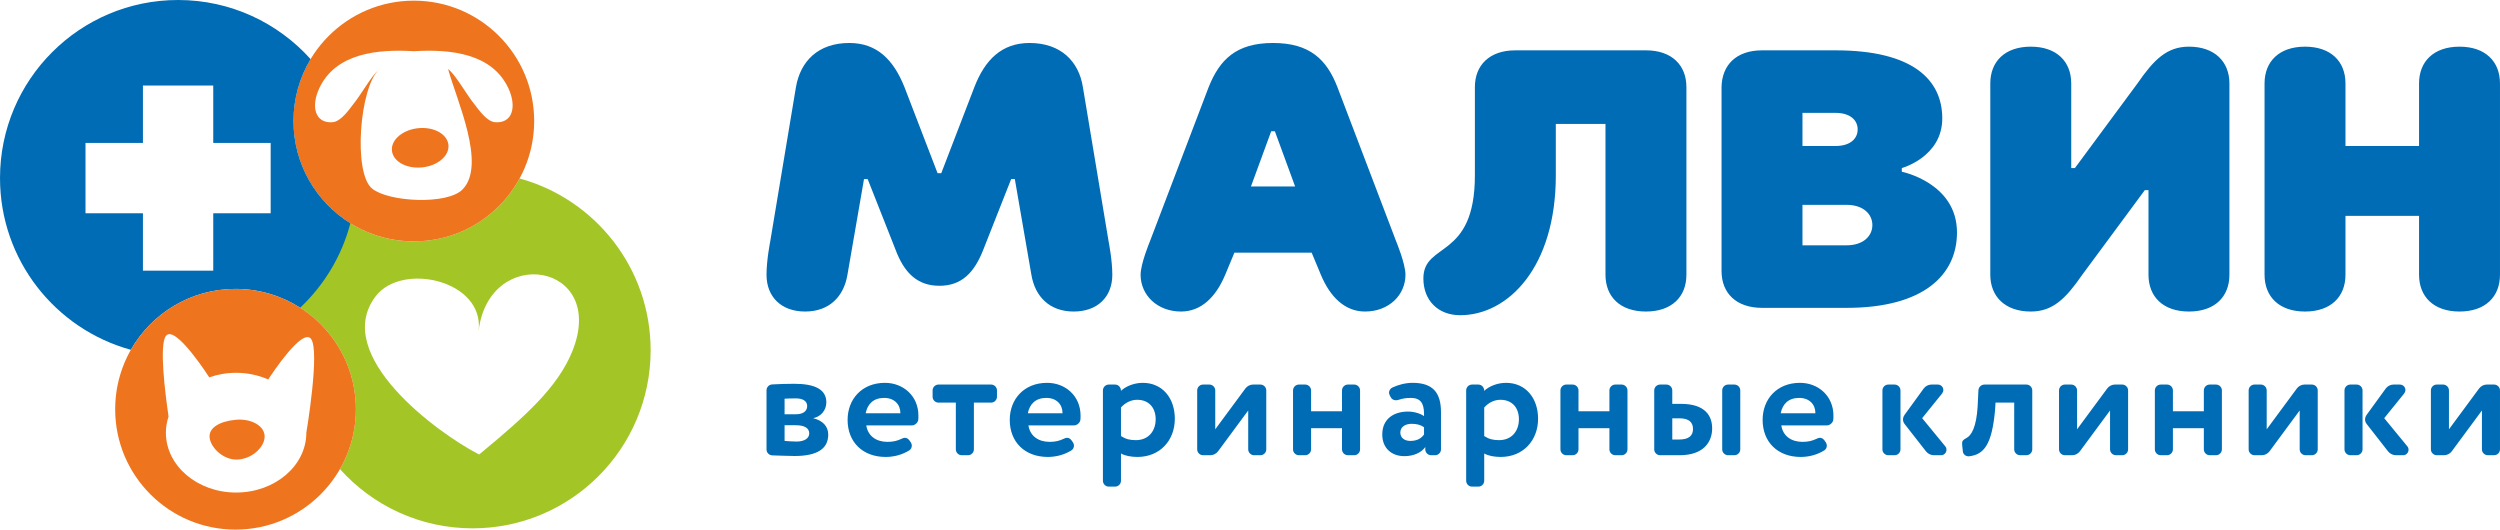
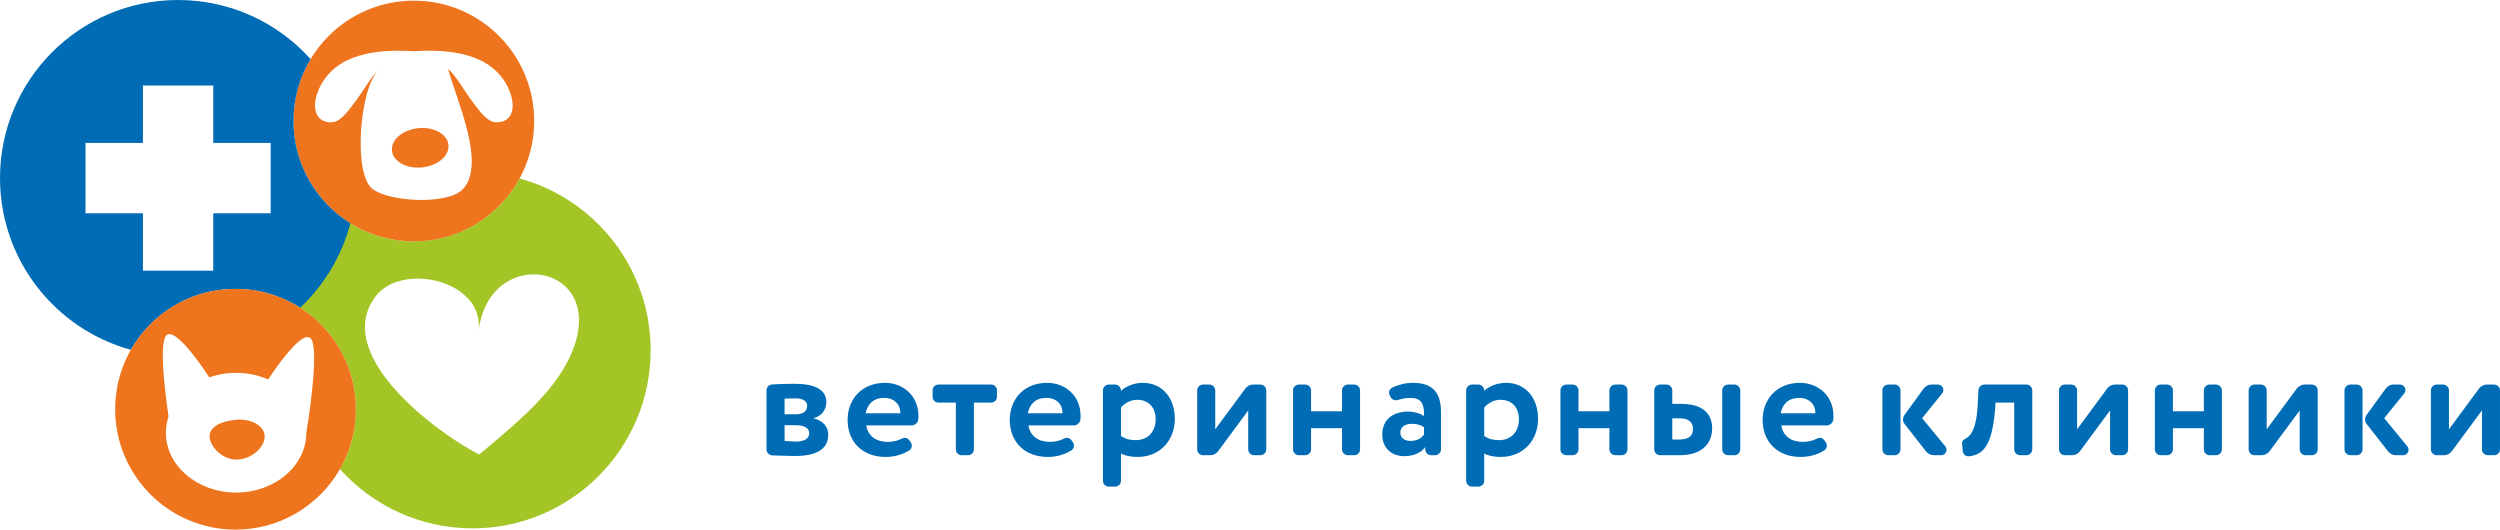
<svg xmlns="http://www.w3.org/2000/svg" xml:space="preserve" width="202.28mm" height="42.851mm" style="shape-rendering:geometricPrecision; text-rendering:geometricPrecision; image-rendering:optimizeQuality; fill-rule:evenodd; clip-rule:evenodd" viewBox="0 0 19669.06 4166.74">
  <defs>
    <style type="text/css">  .fil1 {fill:#EE741D} .fil0 {fill:#A3C626} .fil2 {fill:#006CB5} .fil4 {fill:#006CB5;fill-rule:nonzero} .fil3 {fill:#006CB5;fill-rule:nonzero}  </style>
  </defs>
  <g id="Слой_x0020_1">
    <path class="fil0" d="M2743.91 1748.71c-185.92,179.84 -322.19,410.67 -386.26,669.96 265.67,167.69 442.17,463.83 442.17,801.22 0,171.44 -45.57,332.23 -125.24,470.94 256.52,286.01 628.86,466 1043.28,466 773.77,0 1401.06,-627.28 1401.06,-1401.06 0,-645.68 -436.82,-1189.26 -1031.03,-1351.57 -160.48,294.7 -472.93,494.67 -832.1,494.67 -188.58,0 -364.29,-55.15 -511.88,-150.17zm1025.69 1827.16c362.62,-299.41 619.04,-528.54 733.78,-813.83 278.97,-693.88 -655.3,-845.85 -737.96,-158.26 47.36,-398.5 -603.83,-545.17 -810.37,-272.21 -349.65,461.88 486.36,1076.59 814.55,1244.31z" />
    <path class="fil1" d="M3255.79 5.17c522.93,0 946.85,423.92 946.85,946.85 0,522.93 -423.92,946.85 -946.85,946.85 -522.93,0 -946.85,-423.92 -946.85,-946.85 0,-522.93 423.92,-946.85 946.85,-946.85zm-486.88 828.13c75.57,-91.56 147.81,-230.41 212.86,-286.74l-0.2 0.53c-151.82,139.85 -205.4,814.39 -53.57,937.22 129.73,104.99 589.73,128.87 710.45,6.84 191.82,-193.89 -47.86,-707.27 -113.09,-948.3 66.25,53.72 140.12,197.02 217.47,290.67 51.47,70.11 103.53,124.51 151.72,128.14 141.2,10.7 171.62,-126.45 104.46,-268.79 -128.92,-273.38 -454.34,-307.53 -743.34,-290 -288.94,-17.5 -614.23,16.7 -743.11,290.01 -67.16,142.35 -36.75,279.49 104.45,268.8 48.26,-3.64 100.37,-58.14 151.89,-128.37zm759.51 311.75c4.6,85.5 -91.35,162.77 -214.33,172.55 -122.98,9.8 -226.38,-51.59 -230.96,-137.1 -4.61,-85.52 91.34,-162.76 214.29,-172.57 123,-9.77 226.41,51.61 231,137.12z" />
    <path class="fil2" d="M1029.52 2752.23c-593.44,-162.82 -1029.52,-706.04 -1029.52,-1351.17 0,-773.78 627.28,-1401.06 1401.05,-1401.06 414.03,0 786.05,179.63 1042.55,465.15 -85.47,142.28 -134.66,308.82 -134.66,486.88 0,339.69 178.92,637.53 447.61,804.61 -67.5,258.02 -206.76,486.98 -395.1,664.4 -146.89,-93.69 -321.34,-148 -508.48,-148 -352.83,0 -660.56,193.02 -823.44,479.19zm648.14 -622.79l-553.21 0 0 -451.78 -451.77 0 0 -553.2 451.77 0 0 -451.77 553.21 0 0 451.77 451.77 0 0 553.2 -451.77 0 0 451.78z" />
    <g id="_1037884032">
      <path class="fil3" d="M6249.31 3019.47c-63.01,0 -126.01,2.46 -172.95,4.94 -25.93,1.23 -45.7,20.99 -45.7,46.94l0 464.46c0,25.93 19.77,45.7 45.7,46.94 53.12,1.23 123.53,4.94 175.41,4.94 179.13,0 264.36,-58.05 264.36,-167.99 0,-64.23 -40.76,-109.95 -118.59,-129.7 55.59,-9.89 103.77,-58.06 103.77,-124.76 0,-101.29 -90.18,-145.76 -252,-145.76l0 0zm-76.59 326.1l88.94 0c66.7,0 105.01,22.23 105.01,64.23 0,38.29 -37.06,64.23 -100.07,64.23 -34.59,0 -72.89,-3.7 -93.88,-4.94l0 -123.53zm0 -208.76c14.82,-1.23 55.58,-2.47 88.94,-2.47 53.13,0 88.94,19.77 88.94,60.53 0,43.23 -38.29,64.23 -85.24,64.23l-92.65 0 0 -122.29zm637.9 114.88c14.82,-72.88 60.52,-121.05 145.76,-121.05 80.29,0 127.23,51.88 127.23,118.59 0,1.23 0,1.23 0,2.46l-272.99 0zm171.7 224.82c-87.71,0 -154.4,-45.7 -166.76,-129.7l360.69 0c22.24,0 46.95,-23.47 48.18,-44.47 1.23,-9.89 1.23,-19.77 1.23,-32.12 0,-155.64 -119.83,-258.17 -263.1,-258.17 -182.83,0 -294,129.7 -294,291.52 0,175.42 119.82,291.54 298.94,291.54 61.76,0 127.22,-14.83 186.52,-51.89 12.35,-7.41 19.77,-22.24 19.77,-37.06 0,-8.65 -2.48,-17.3 -7.42,-24.71l-11.11 -16.05c-9.89,-13.59 -22.24,-21 -35.82,-21 -8.65,0 -18.53,3.7 -28.41,8.64 -30.88,14.82 -63,23.47 -108.7,23.47zm634.19 105c24.7,0 45.7,-20.99 45.7,-45.7l0 -368.12 135.88 0c24.7,0 45.7,-20.99 45.7,-45.7l0 -50.64c0,-24.71 -21,-45.7 -45.7,-45.7l-415.06 0c-24.7,0 -45.7,20.99 -45.7,45.7l0 50.64c0,24.71 21,45.7 45.7,45.7l137.12 0 0 368.12c0,24.71 20.99,45.7 45.7,45.7l50.65 0zm469.89 -329.82c14.82,-72.88 60.53,-121.05 145.76,-121.05 80.29,0 127.23,51.88 127.23,118.59 0,1.23 0,1.23 0,2.46l-272.99 0zm171.71 224.82c-87.71,0 -154.41,-45.7 -166.77,-129.7l360.7 0c22.24,0 46.95,-23.47 48.17,-44.47 1.23,-9.89 1.23,-19.77 1.23,-32.12 0,-155.64 -119.82,-258.17 -263.1,-258.17 -182.83,0 -294,129.7 -294,291.52 0,175.42 119.83,291.54 298.94,291.54 61.76,0 127.23,-14.83 186.52,-51.89 12.35,-7.41 19.77,-22.24 19.77,-37.06 0,-8.65 -2.48,-17.3 -7.42,-24.71l-11.11 -16.05c-9.88,-13.59 -22.23,-21 -35.82,-21 -8.64,0 -18.53,3.7 -28.41,8.64 -30.88,14.82 -62.99,23.47 -108.69,23.47zm985 -181.58c0,-164.29 -98.82,-282.88 -251.99,-282.88 -71.65,0 -137.11,29.65 -171.7,63 0,-28.41 -21,-49.41 -45.71,-49.41l-50.64 0c-24.71,0 -45.7,20.99 -45.7,45.7l0 711.51c0,24.71 20.99,45.7 45.7,45.7l50.64 0c24.71,0 45.71,-20.99 45.71,-45.7l0 -214.94c32.12,18.53 80.29,27.19 129.69,27.19 177.89,0 294,-130.94 294,-300.17l0 0zm-423.69 -88.94c34.59,-38.3 79.05,-60.53 127.23,-60.53 93.87,0 145.76,64.23 145.76,153.17 0,92.65 -56.83,164.29 -155.65,164.29 -46.94,0 -79.05,-7.41 -117.35,-32.11l0 -224.82zm1097.41 375.52c24.71,0 45.7,-20.99 45.7,-45.7l0 -464.46c0,-24.71 -20.99,-45.7 -45.7,-45.7l-59.3 0c-22.23,0 -45.7,12.35 -59.29,30.87l-237.17 321.17 0 -306.35c0,-24.71 -21,-45.7 -45.71,-45.7l-50.64 0c-24.71,0 -45.7,20.99 -45.7,45.7l0 464.46c0,24.71 20.99,45.7 45.7,45.7l59.3 0c22.23,0 45.7,-12.35 59.3,-30.88l237.16 -321.16 0 306.35c0,24.71 21,45.7 45.71,45.7l50.64 0zm687.3 -555.87c-24.71,0 -45.7,20.99 -45.7,45.7l0 164.29 -243.35 0 0 -164.29c0,-24.71 -21,-45.7 -45.71,-45.7l-50.64 0c-24.71,0 -45.7,20.99 -45.7,45.7l0 464.46c0,24.71 20.99,45.7 45.7,45.7l50.64 0c24.71,0 45.71,-20.99 45.71,-45.7l0 -166.76 243.35 0 0 166.76c0,24.71 20.99,45.7 45.7,45.7l50.65 0c24.7,0 45.7,-20.99 45.7,-45.7l0 -464.46c0,-24.71 -21,-45.7 -45.7,-45.7l-50.65 0zm445.2 563.27c75.36,0 134.64,-29.64 164.29,-71.64l0 18.53c0,24.71 21,45.7 45.7,45.7l32.13 0c24.7,0 45.7,-20.99 45.7,-45.7l0 -292.76c0,-146.99 -58.06,-231 -222.34,-231 -56.84,0 -112.42,14.82 -160.6,37.07 -14.82,7.4 -25.94,23.46 -25.94,39.52 0,7.42 2.48,13.59 4.95,19.77l7.41 14.82c8.64,17.3 23.46,25.95 42,25.95 7.42,0 14.83,-1.24 22.24,-3.71 25.94,-8.64 53.11,-14.82 95.12,-14.82 77.82,0 103.75,44.47 103.75,125.99 0,6.17 0,11.11 0,17.29 -27.17,-19.75 -76.57,-35.81 -125.99,-35.81 -112.41,0 -202.58,58.06 -202.58,180.35 0,107.48 72.88,170.47 174.17,170.47zm154.4 -170.47c-17.29,24.71 -48.16,50.65 -107.46,50.65 -44.48,0 -79.06,-23.47 -79.06,-65.48 0,-46.94 42,-69.16 88.94,-69.16 40.76,0 72.88,8.64 97.58,27.17l0 56.83zm897.3 -123.52c0,-164.29 -98.82,-282.88 -251.99,-282.88 -71.65,0 -137.12,29.65 -171.71,63 0,-28.41 -20.99,-49.41 -45.7,-49.41l-50.64 0c-24.71,0 -45.7,20.99 -45.7,45.7l0 711.51c0,24.71 20.99,45.7 45.7,45.7l50.64 0c24.71,0 45.7,-20.99 45.7,-45.7l0 -214.94c32.13,18.53 80.3,27.19 129.7,27.19 177.89,0 294,-130.94 294,-300.17l0 0zm-423.7 -88.94c34.59,-38.3 79.06,-60.53 127.24,-60.53 93.87,0 145.76,64.23 145.76,153.17 0,92.65 -56.84,164.29 -155.65,164.29 -46.95,0 -79.05,-7.41 -117.36,-32.11l0 -224.82zm1030.71 -180.35c-24.71,0 -45.7,20.99 -45.7,45.7l0 164.29 -243.36 0 0 -164.29c0,-24.71 -20.99,-45.7 -45.7,-45.7l-50.64 0c-24.71,0 -45.7,20.99 -45.7,45.7l0 464.46c0,24.71 20.99,45.7 45.7,45.7l50.64 0c24.71,0 45.7,-20.99 45.7,-45.7l0 -166.76 243.36 0 0 166.76c0,24.71 20.99,45.7 45.7,45.7l50.64 0c24.71,0 45.71,-20.99 45.71,-45.7l0 -464.46c0,-24.71 -21,-45.7 -45.71,-45.7l-50.64 0zm448.89 151.93l0 -106.23c0,-24.71 -20.99,-45.7 -45.7,-45.7l-50.65 0c-24.7,0 -45.7,20.99 -45.7,45.7l0 464.46c0,24.71 21,45.7 45.7,45.7l154.41 0c189.01,0 255.7,-105 255.7,-211.23 0,-98.82 -55.58,-192.7 -244.59,-192.7l-69.17 0zm438.53 -151.93c-24.71,0 -45.7,20.99 -45.7,45.7l0 464.46c0,24.71 20.99,45.7 45.7,45.7l50.65 0c24.7,0 45.7,-20.99 45.7,-45.7l0 -464.46c0,-24.71 -21,-45.7 -45.7,-45.7l-50.65 0zm-438.53 265.57l56.83 0c76.59,0 106.24,33.36 106.24,84 0,50.65 -30.88,82.76 -107.48,82.76l-55.59 0 0 -166.76zm852.84 -39.53c14.83,-72.88 60.53,-121.05 145.76,-121.05 80.29,0 127.23,51.88 127.23,118.59 0,1.23 0,1.23 0,2.46l-272.99 0zm171.71 224.82c-87.71,0 -154.41,-45.7 -166.77,-129.7l360.7 0c22.24,0 46.95,-23.47 48.17,-44.47 1.23,-9.89 1.23,-19.77 1.23,-32.12 0,-155.64 -119.82,-258.17 -263.1,-258.17 -182.83,0 -294,129.7 -294,291.52 0,175.42 119.83,291.54 298.94,291.54 61.76,0 127.23,-14.83 186.52,-51.89 12.35,-7.41 19.77,-22.24 19.77,-37.06 0,-8.65 -2.47,-17.3 -7.42,-24.71l-11.11 -16.05c-9.88,-13.59 -22.23,-21 -35.82,-21 -8.64,0 -18.52,3.7 -28.41,8.64 -30.88,14.82 -62.99,23.47 -108.69,23.47zm972.14 75.35c14.82,18.53 38.29,29.65 60.54,29.65l58.05 0c24.7,0 42,-20.99 42,-43.24 0,-8.63 -2.47,-18.51 -9.88,-27.17l-181.59 -221.11 156.88 -193.94c6.17,-8.65 9.89,-17.3 9.89,-27.19 0,-22.23 -17.3,-43.22 -43.24,-43.22l-51.88 0c-22.24,0 -45.71,12.35 -59.3,30.87l-150.7 207.53c-7.42,11.11 -12.36,23.46 -12.36,35.82 0,13.58 4.94,25.94 13.59,37.06l167.99 214.93zm-297.69 -526.22c-24.71,0 -45.71,20.99 -45.71,45.7l0 464.46c0,24.71 21,45.7 45.71,45.7l50.64 0c24.71,0 45.7,-20.99 45.7,-45.7l0 -464.46c0,-24.71 -20.99,-45.7 -45.7,-45.7l-50.64 0zm757.72 0c-25.94,0 -46.94,19.76 -48.18,45.7l-6.17 127.22c-9.88,163.06 -49.42,228.53 -88.95,248.29 -24.7,13.59 -33.34,20.99 -33.34,43.24 0,4.94 0,9.88 1.23,16.05l4.94 46.94c2.47,21 22.23,37.07 43.24,37.07 2.46,0 3.7,0 4.94,0 118.59,-13.59 180.36,-92.66 205.06,-363.18l3.7 -59.3 147 0 0 368.12c0,24.71 21,45.7 45.7,45.7l50.65 0c24.7,0 45.7,-20.99 45.7,-45.7l0 -464.46c0,-24.71 -21,-45.7 -45.7,-45.7l-329.82 0zm1083.82 555.87c24.7,0 45.7,-20.99 45.7,-45.7l0 -464.46c0,-24.71 -21,-45.7 -45.7,-45.7l-59.3 0c-22.23,0 -45.7,12.35 -59.29,30.87l-237.18 321.17 0 -306.35c0,-24.71 -20.99,-45.7 -45.7,-45.7l-50.64 0c-24.71,0 -45.7,20.99 -45.7,45.7l0 464.46c0,24.71 20.99,45.7 45.7,45.7l59.3 0c22.23,0 45.7,-12.35 59.3,-30.88l237.16 -321.16 0 306.35c0,24.71 21,45.7 45.7,45.7l50.65 0zm687.3 -555.87c-24.71,0 -45.7,20.99 -45.7,45.7l0 164.29 -243.36 0 0 -164.29c0,-24.71 -20.99,-45.7 -45.7,-45.7l-50.64 0c-24.71,0 -45.7,20.99 -45.7,45.7l0 464.46c0,24.71 20.99,45.7 45.7,45.7l50.64 0c24.71,0 45.7,-20.99 45.7,-45.7l0 -166.76 243.36 0 0 166.76c0,24.71 20.99,45.7 45.7,45.7l50.64 0c24.71,0 45.71,-20.99 45.71,-45.7l0 -464.46c0,-24.71 -21,-45.7 -45.71,-45.7l-50.64 0zm804.66 555.87c24.71,0 45.7,-20.99 45.7,-45.7l0 -464.46c0,-24.71 -20.99,-45.7 -45.7,-45.7l-59.3 0c-22.23,0 -45.7,12.35 -59.29,30.87l-237.18 321.17 0 -306.35c0,-24.71 -20.99,-45.7 -45.7,-45.7l-50.65 0c-24.7,0 -45.7,20.99 -45.7,45.7l0 464.46c0,24.71 21,45.7 45.7,45.7l59.3 0c22.24,0 45.71,-12.35 59.3,-30.88l237.17 -321.16 0 306.35c0,24.71 20.99,45.7 45.7,45.7l50.64 0zm599.6 -29.65c14.82,18.53 38.29,29.65 60.53,29.65l58.05 0c24.71,0 42.01,-20.99 42.01,-43.24 0,-8.63 -2.47,-18.51 -9.88,-27.17l-181.59 -221.11 156.88 -193.94c6.17,-8.65 9.88,-17.3 9.88,-27.19 0,-22.23 -17.3,-43.22 -43.23,-43.22l-51.88 0c-22.25,0 -45.72,12.35 -59.3,30.87l-150.71 207.53c-7.41,11.11 -12.35,23.46 -12.35,35.82 0,13.58 4.94,25.94 13.58,37.06l168 214.93zm-297.7 -526.22c-24.7,0 -45.7,20.99 -45.7,45.7l0 464.46c0,24.71 21,45.7 45.7,45.7l50.65 0c24.7,0 45.7,-20.99 45.7,-45.7l0 -464.46c0,-24.71 -21,-45.7 -45.7,-45.7l-50.65 0zm1131.99 555.87c24.71,0 45.7,-20.99 45.7,-45.7l0 -464.46c0,-24.71 -20.99,-45.7 -45.7,-45.7l-59.3 0c-22.23,0 -45.7,12.35 -59.29,30.87l-237.17 321.17 0 -306.35c0,-24.71 -21,-45.7 -45.71,-45.7l-50.64 0c-24.71,0 -45.7,20.99 -45.7,45.7l0 464.46c0,24.71 20.99,45.7 45.7,45.7l59.3 0c22.23,0 45.7,-12.35 59.3,-30.88l237.16 -321.16 0 306.35c0,24.71 21,45.7 45.7,45.7l50.65 0z" />
-       <path class="fil4" d="M7390.99 2248.45c173.66,0 274.96,-101.3 347.32,-289.44l217.08 -549.92 28.93 0 130.25 752.53c28.96,173.67 144.74,289.45 332.86,289.45 188.13,0 303.89,-115.78 303.89,-289.45 0,-115.77 -28.93,-260.5 -28.93,-260.5l-202.61 -1215.61c-31.83,-202.61 -173.67,-347.33 -419.67,-347.33 -217.08,0 -350.23,130.25 -434.16,347.33l-260.48 677.28 -28.95 0 -260.5 -677.28c-86.83,-217.08 -217.08,-347.33 -434.14,-347.33 -246.03,0 -384.95,144.72 -419.69,347.33l-202.59 1215.61c0,0 -28.95,144.73 -28.95,260.5 0,173.67 115.78,289.45 303.9,289.45 188.13,0 303.91,-115.78 332.85,-289.45l130.25 -752.53 28.95 0 217.08 549.92c69.45,188.13 173.66,289.44 347.31,289.44zm2451.1 -781.47l159.2 -434.15 28.94 0 159.2 434.15 -347.33 0zm-130.25 520.98l607.83 0 72.34 173.67c72.36,173.67 188.15,289.45 347.33,289.45 188.12,0 318.37,-130.25 318.37,-289.45 0,-86.83 -72.36,-260.5 -72.36,-260.5l-463.09 -1215.61c-83.93,-217.08 -217.08,-347.33 -506.51,-347.33 -289.43,0 -419.67,130.25 -506.51,347.33l-463.09 1215.61c0,0 -72.36,173.67 -72.36,260.5 0,159.2 130.25,289.45 318.37,289.45 159.2,0 274.97,-115.78 347.33,-289.45l72.34 -173.67zm2528.77 -607.81l0 -405.21 390.75 0 0 1186.68c0,173.67 115.78,289.45 318.37,289.45 202.61,0 318.38,-115.78 318.38,-289.45l0 -1476.11c0,-173.67 -115.77,-289.45 -318.38,-289.45l-1027.49 0c-202.6,0 -318.38,115.78 -318.38,289.45l0 694.63c0,665.7 -405.21,520.98 -405.21,810.42 0,173.67 115.78,289.43 289.45,289.43 376.26,0 752.52,-376.26 752.52,-1099.85zm1940.62 -492.04l260.5 0c115.78,0 173.67,57.89 173.67,130.25 0,72.36 -57.89,130.25 -173.67,130.25l-260.5 0 0 -260.5zm0 723.59l347.33 0c130.25,0 202.59,72.36 202.59,159.2 0,86.83 -72.34,159.18 -202.59,159.18l-347.33 0 0 -318.37zm-318.37 -1215.63c-202.59,0 -315.49,115.78 -318.38,289.45l0 1447.17c0,173.65 115.79,289.44 318.38,289.44l665.7 0c607.81,0 868.31,-260.5 868.31,-593.34 0,-390.75 -434.14,-477.58 -434.14,-477.58l0 -28.93c0,0 318.37,-86.83 318.37,-390.75 0,-303.91 -231.56,-535.45 -839.37,-535.45l-578.87 0zm2432.87 926.2l0 -665.71c0,-173.66 -115.76,-289.43 -318.37,-289.43 -202.6,0 -318.38,115.77 -318.38,289.43l0 1505.06c0,170.77 115.78,289.45 318.38,289.45 173.67,0 274.96,-101.32 405.21,-289.45l492.04 -665.69 28.96 0 0 665.69c0,173.67 115.76,289.45 318.37,289.45 202.59,0 318.38,-115.78 318.38,-289.45l0 -1505.06c0,-170.77 -115.79,-289.43 -318.38,-289.43 -173.67,0 -274.96,101.3 -405.21,289.43l-492.05 665.71 -28.95 0zm2157.7 -665.71c0,-173.66 -115.76,-289.43 -318.37,-289.43 -202.6,0 -318.38,115.77 -318.38,289.43l0 1505.06c0,173.67 115.78,289.45 318.38,289.45 202.61,0 318.37,-115.78 318.37,-289.45l0 -463.09 578.87 0 0 463.09c0,173.67 115.78,289.45 318.38,289.45 202.61,0 318.37,-115.78 318.37,-289.45l0 -1505.06c0,-173.66 -115.76,-289.43 -318.37,-289.43 -202.6,0 -318.38,115.77 -318.38,289.43l0 492.05 -578.87 0 0 -492.05z" />
    </g>
    <path class="fil1" d="M1852.96 2273.03c522.93,0 946.85,423.93 946.85,946.86 0,522.92 -423.92,946.85 -946.85,946.85 -522.93,0 -946.85,-423.92 -946.85,-946.85 0,-522.93 423.92,-946.86 946.85,-946.86zm557.17 1131.16c0,260.11 -247.35,470.98 -552.58,470.98 -305.11,0 -552.49,-210.87 -552.49,-470.98 0,-44.17 7.64,-86.78 20.96,-127.34 -27.32,-186.45 -74.7,-564.95 -20.24,-634.46 72.86,-93.06 340.04,325.66 340.04,325.66l-1 1.35c65.5,-23.31 137.36,-36.3 212.74,-36.3 91.18,-0.01 176.93,19.17 252.7,52.44 31.95,-49.2 268.47,-406.57 336.31,-319.92 72.84,93.07 -36.43,738.57 -36.43,738.57zm-328.59 20.14c8.05,79.04 -82.27,178.54 -201.71,190.65 -119.42,12.1 -222.75,-93.29 -230.79,-172.37 -7.98,-79.11 82.33,-127.4 201.75,-139.5 119.46,-12.14 222.74,42.14 230.75,121.22z" />
  </g>
</svg>